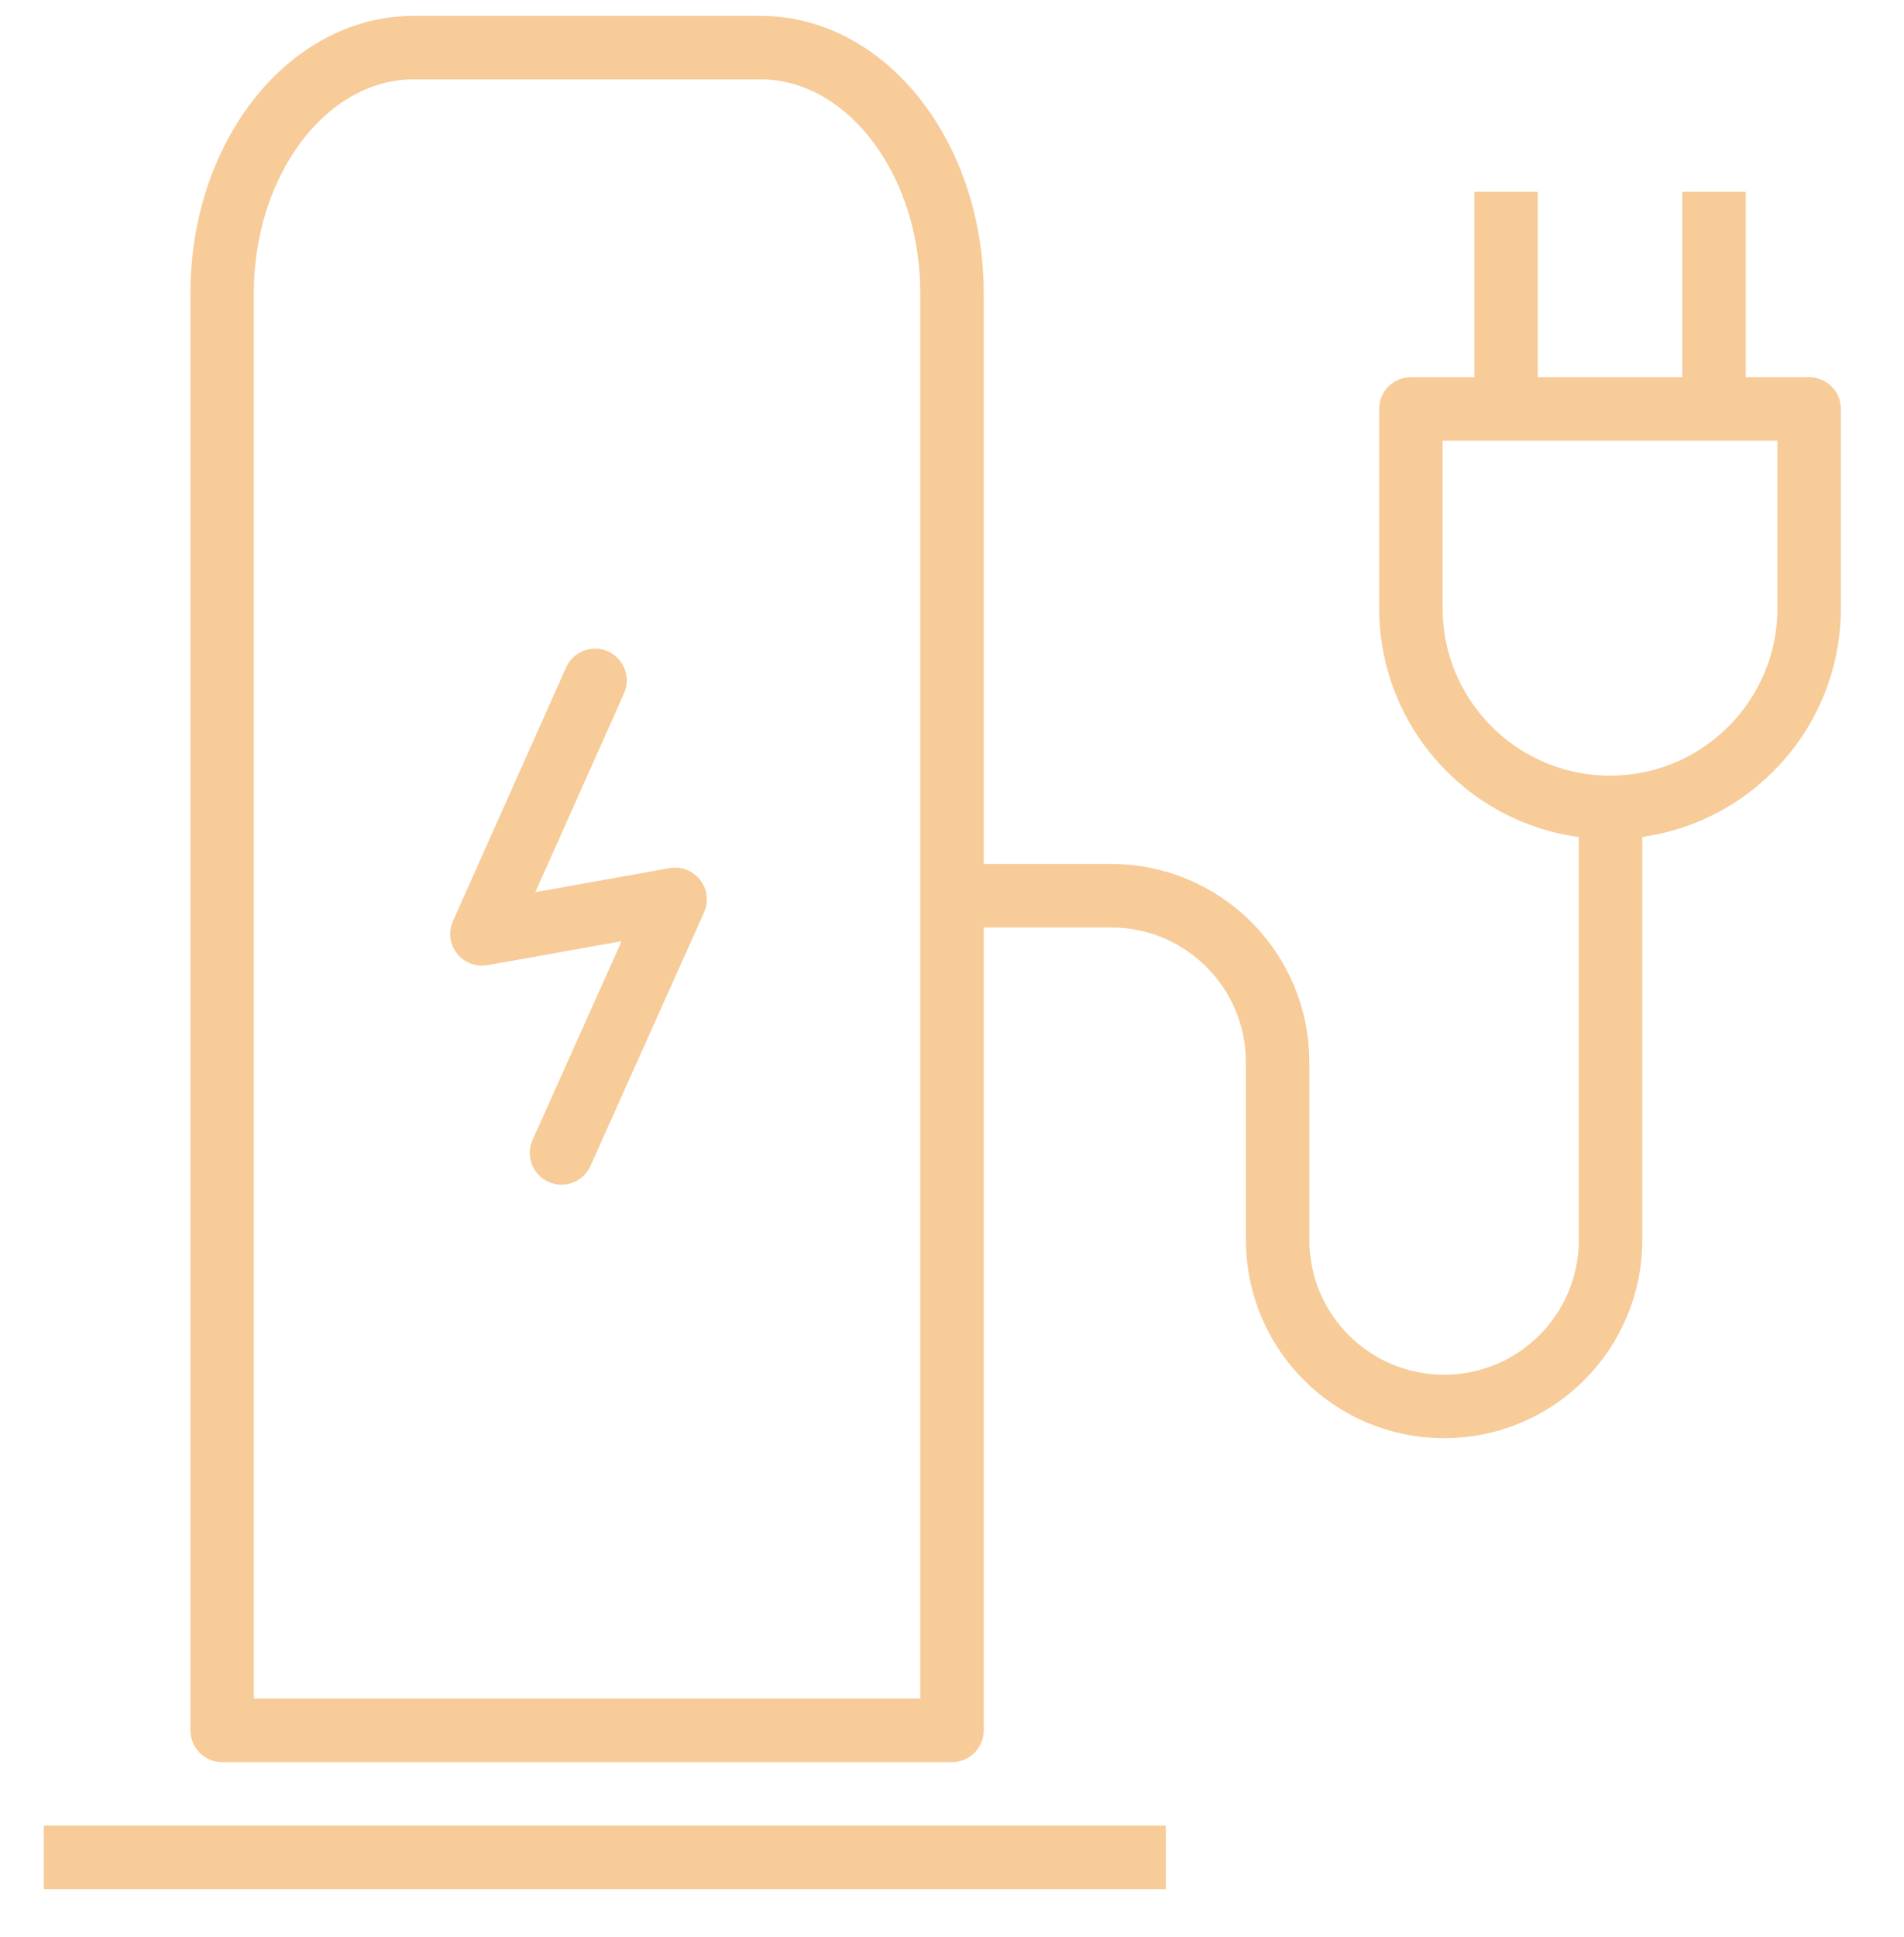
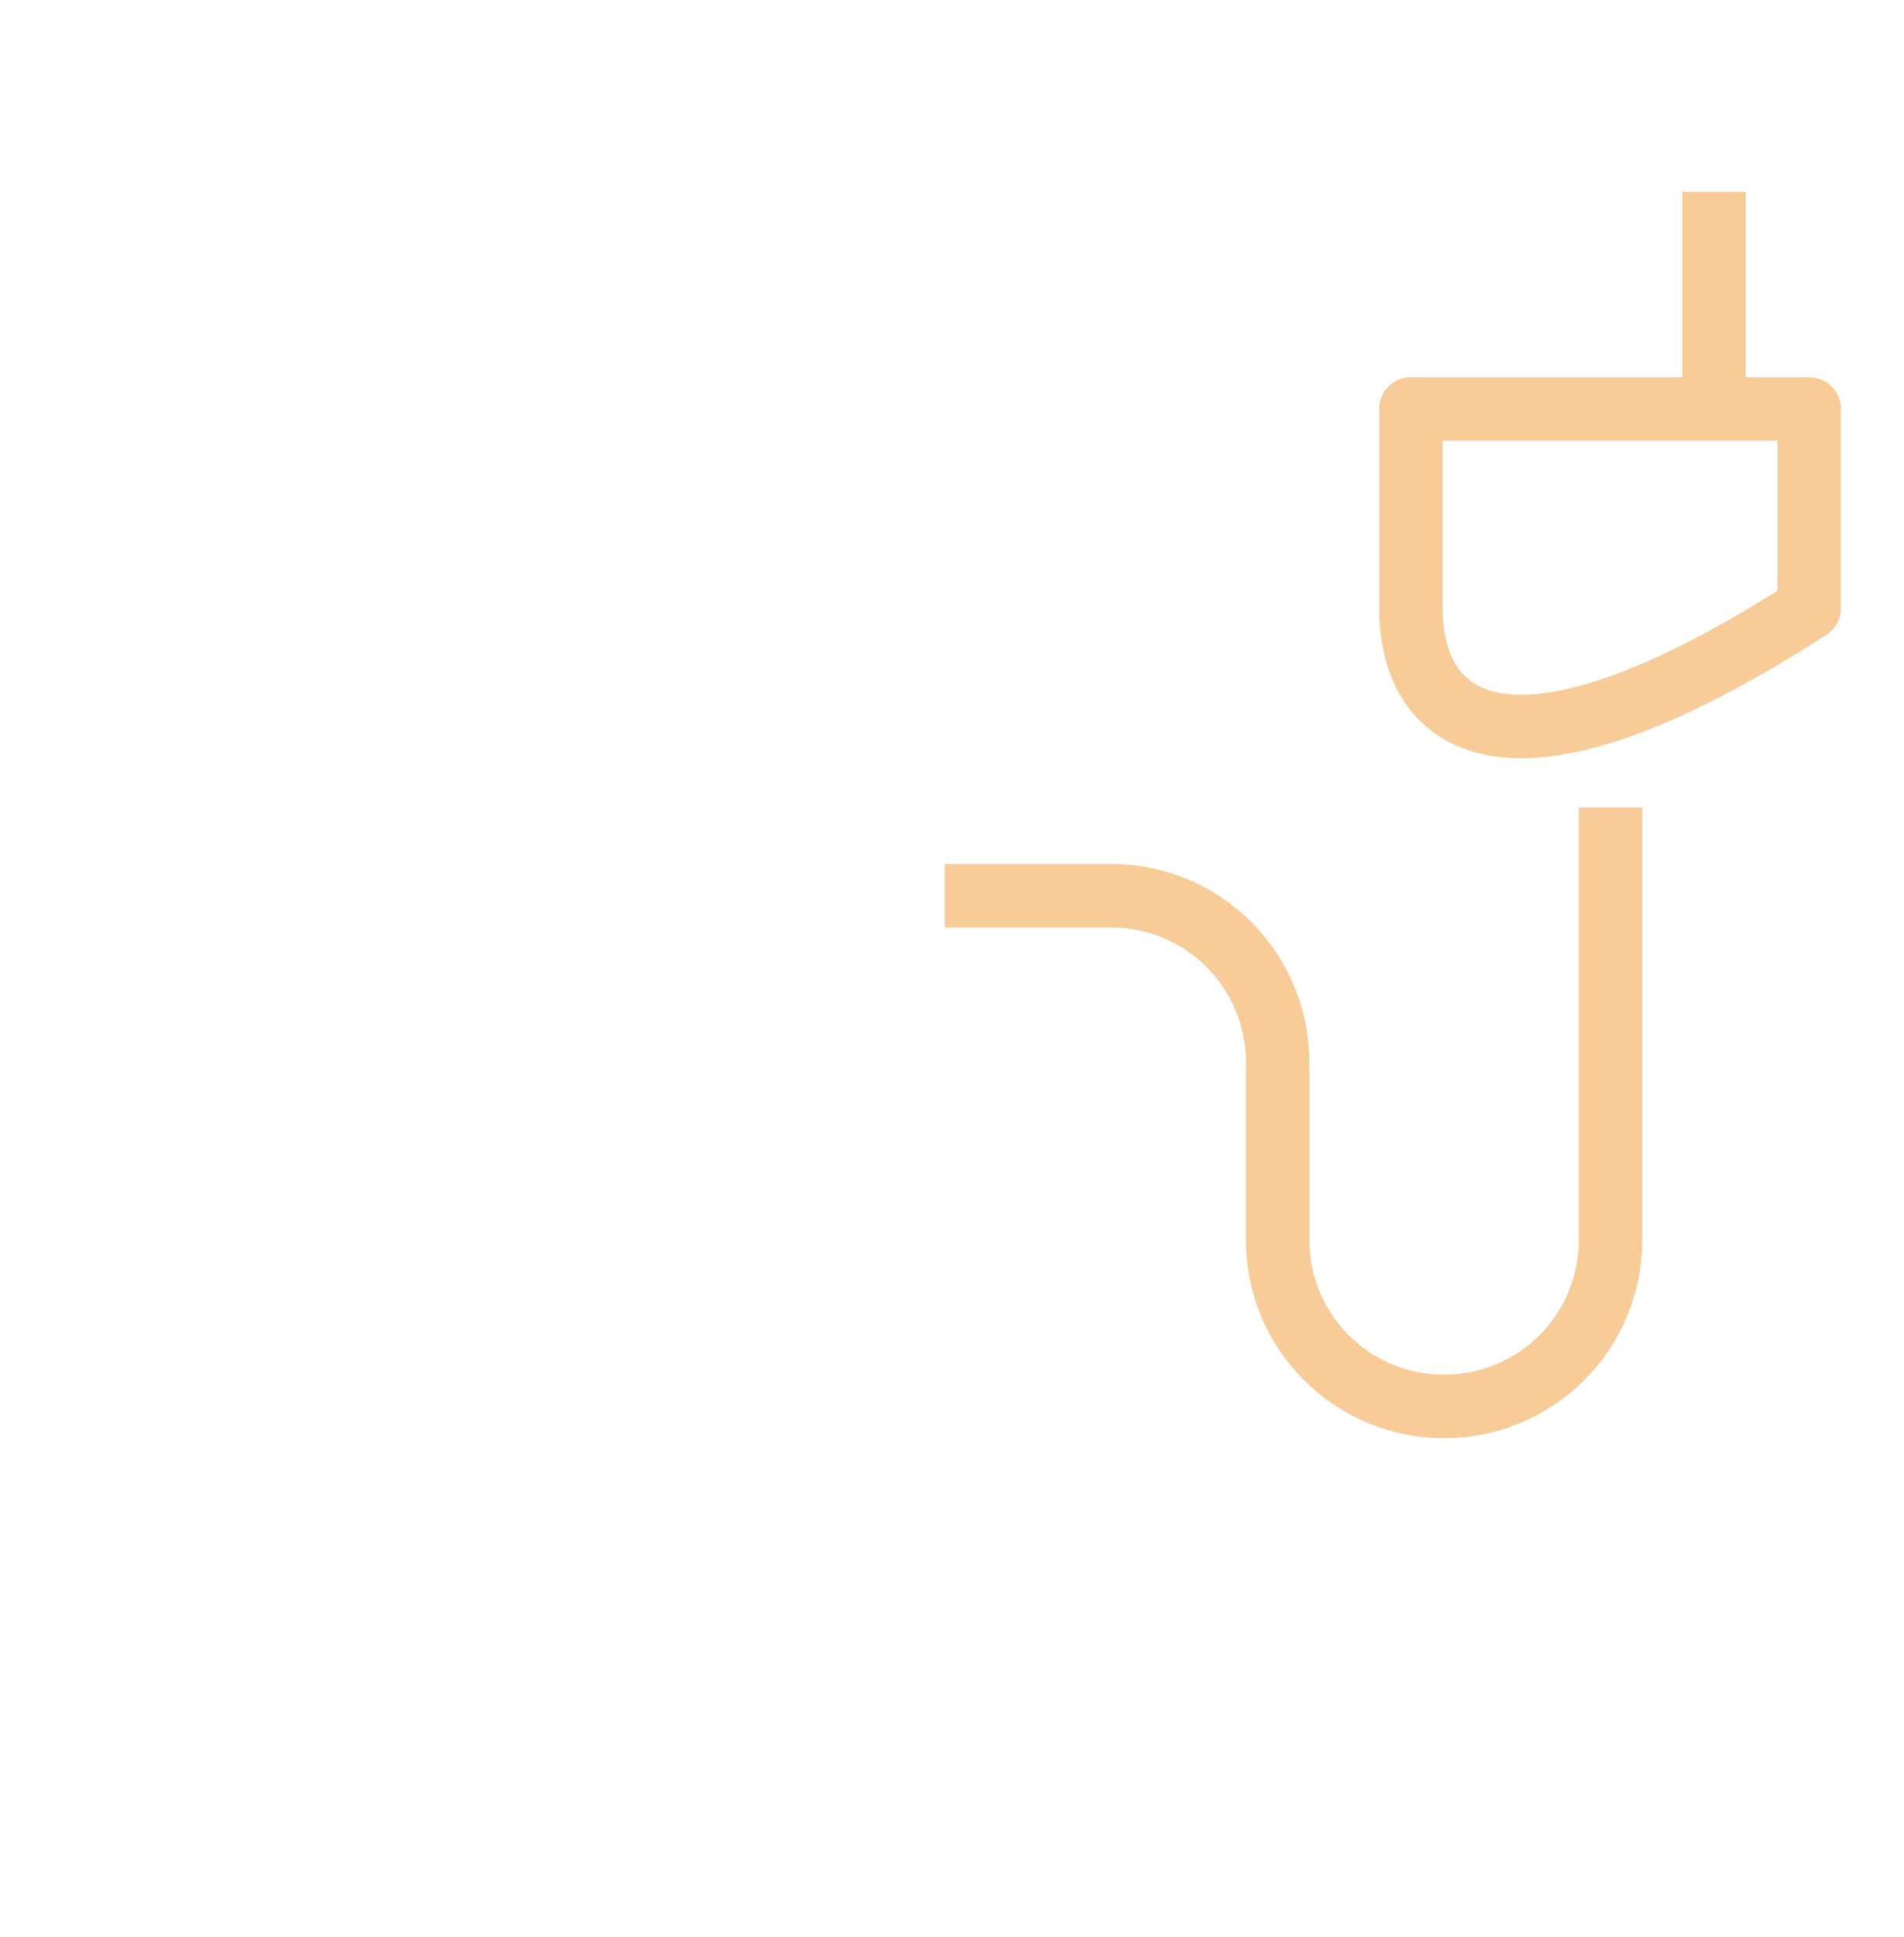
<svg xmlns="http://www.w3.org/2000/svg" width="60" height="61" viewBox="0 0 60 61" fill="none">
  <g clip-path="url(#clip0_2010_5266)">
-     <path d="M13.039 1.5H23.961C27.298 1.5 30 4.964 30 9.243V54.5H7V9.243C7 4.964 9.702 1.5 13.039 1.5Z" stroke="#F7CC99" stroke-width="2" stroke-linejoin="round" />
-     <path d="M1.379 58.5H36.739" stroke="#F7CC99" stroke-width="2" stroke-linejoin="round" />
-     <path d="M44.461 12.88H57.011V19.155C57.011 22.619 54.199 25.43 50.736 25.43C47.272 25.43 44.461 22.619 44.461 19.155V12.88Z" stroke="#F7CC99" stroke-width="2" stroke-linejoin="round" />
+     <path d="M44.461 12.88H57.011V19.155C47.272 25.43 44.461 22.619 44.461 19.155V12.88Z" stroke="#F7CC99" stroke-width="2" stroke-linejoin="round" />
    <path d="M29.77 28.212H35.016C37.914 28.212 40.261 30.56 40.261 33.458V39.052C40.261 41.95 42.609 44.298 45.507 44.298C48.406 44.298 50.753 41.95 50.753 39.052V25.43" stroke="#F7CC99" stroke-width="2" stroke-linejoin="round" />
-     <path d="M47.461 12.88V6.04" stroke="#F7CC99" stroke-width="2" stroke-linejoin="round" />
    <path d="M54.012 12.88V6.04" stroke="#F7CC99" stroke-width="2" stroke-linejoin="round" />
-     <path d="M18.752 21.43L15.188 29.415L21.274 28.328L17.695 36.313" stroke="#F7CC99" stroke-width="2" stroke-linecap="round" stroke-linejoin="round" />
  </g>
  <defs>
    <clipPath id="clip0_2010_5266">
      <rect width="60" height="60" fill="white" transform="translate(0 0.5)" />
    </clipPath>
  </defs>
</svg>